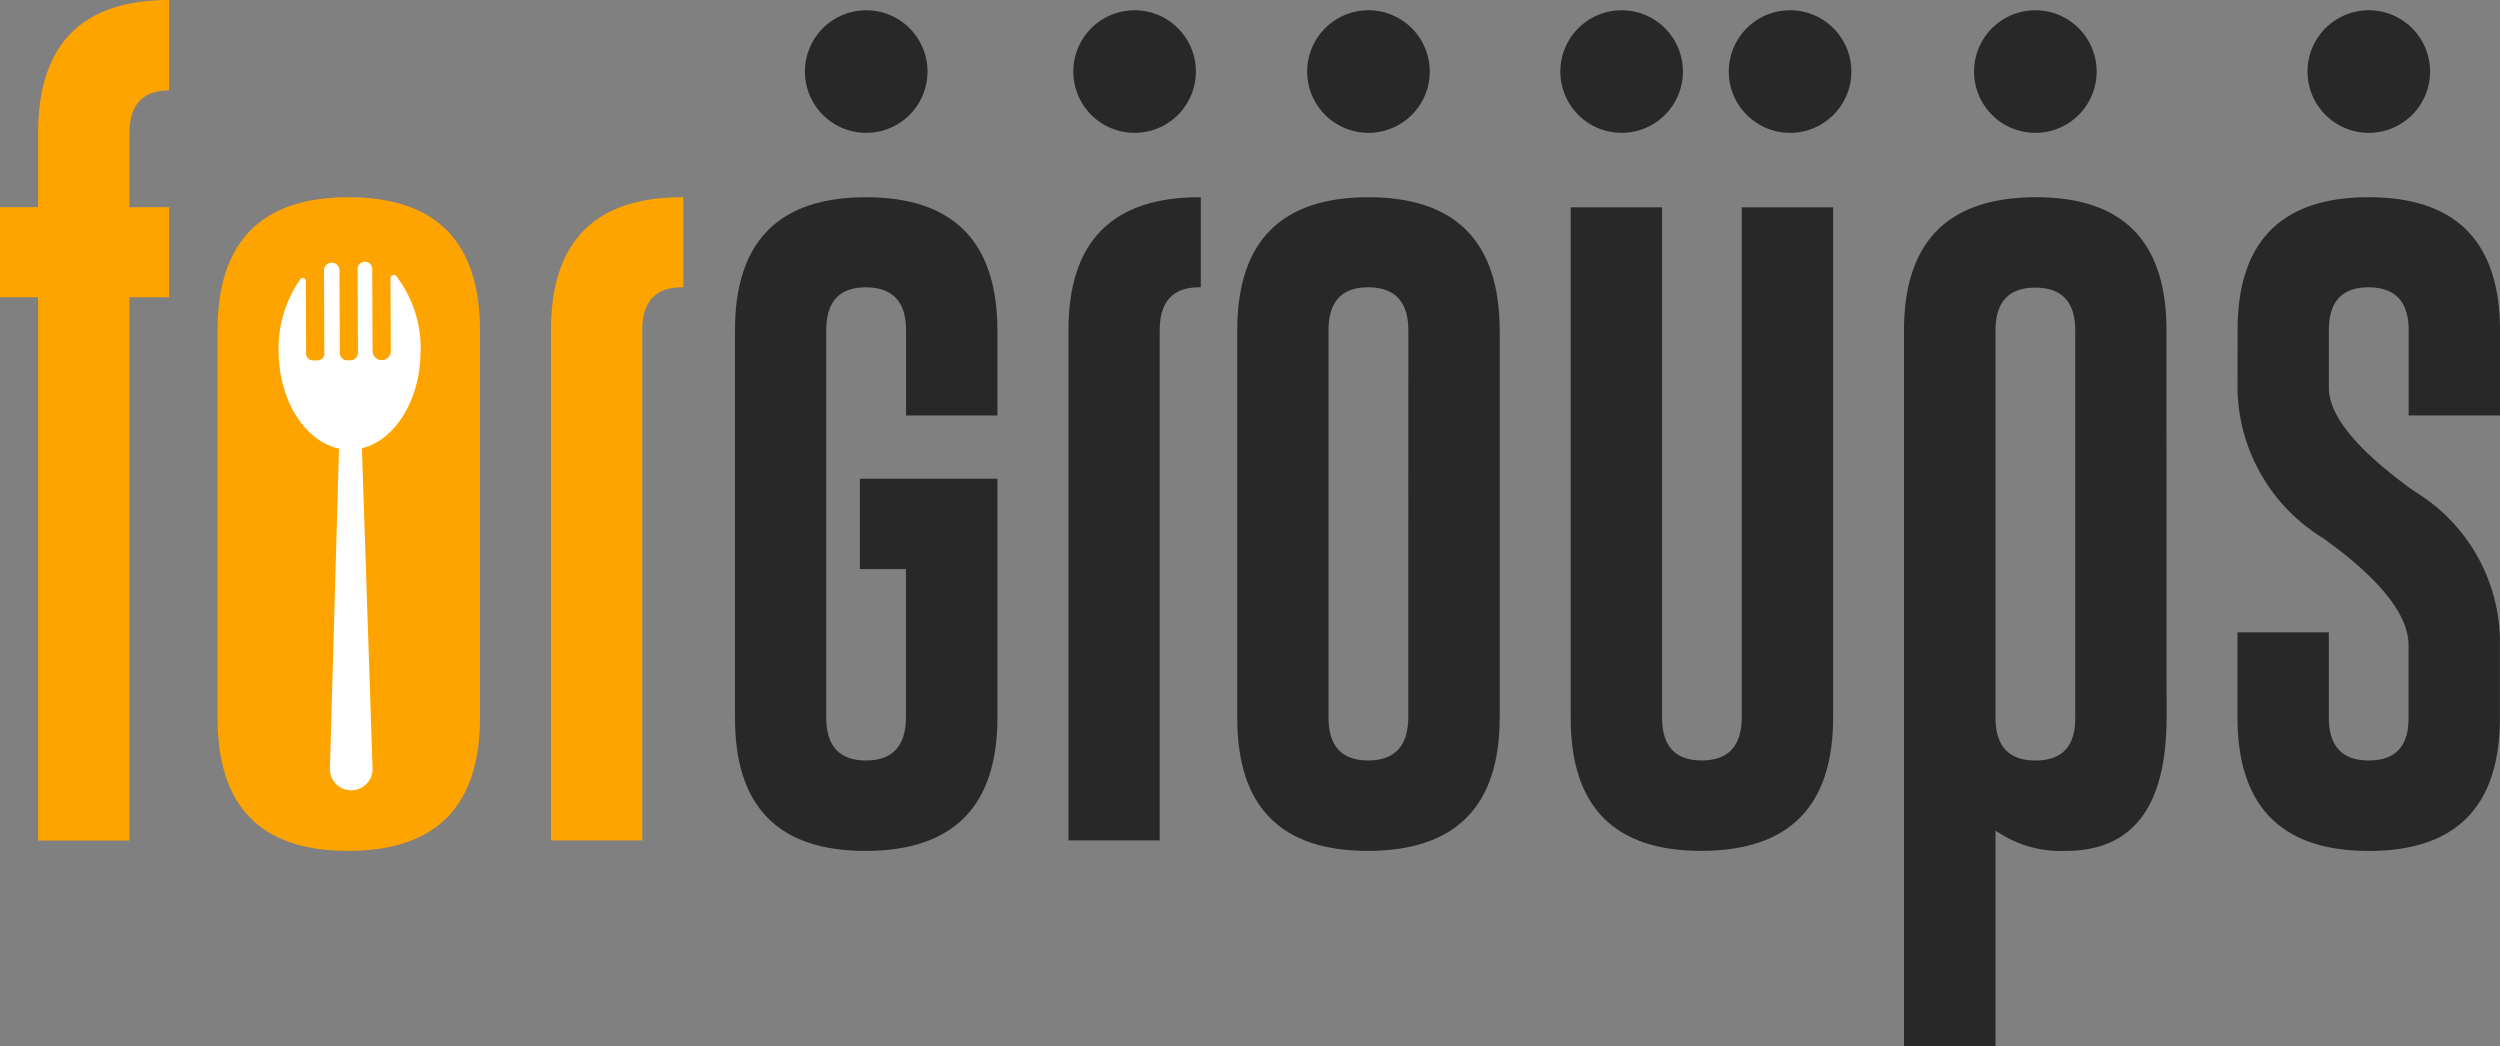
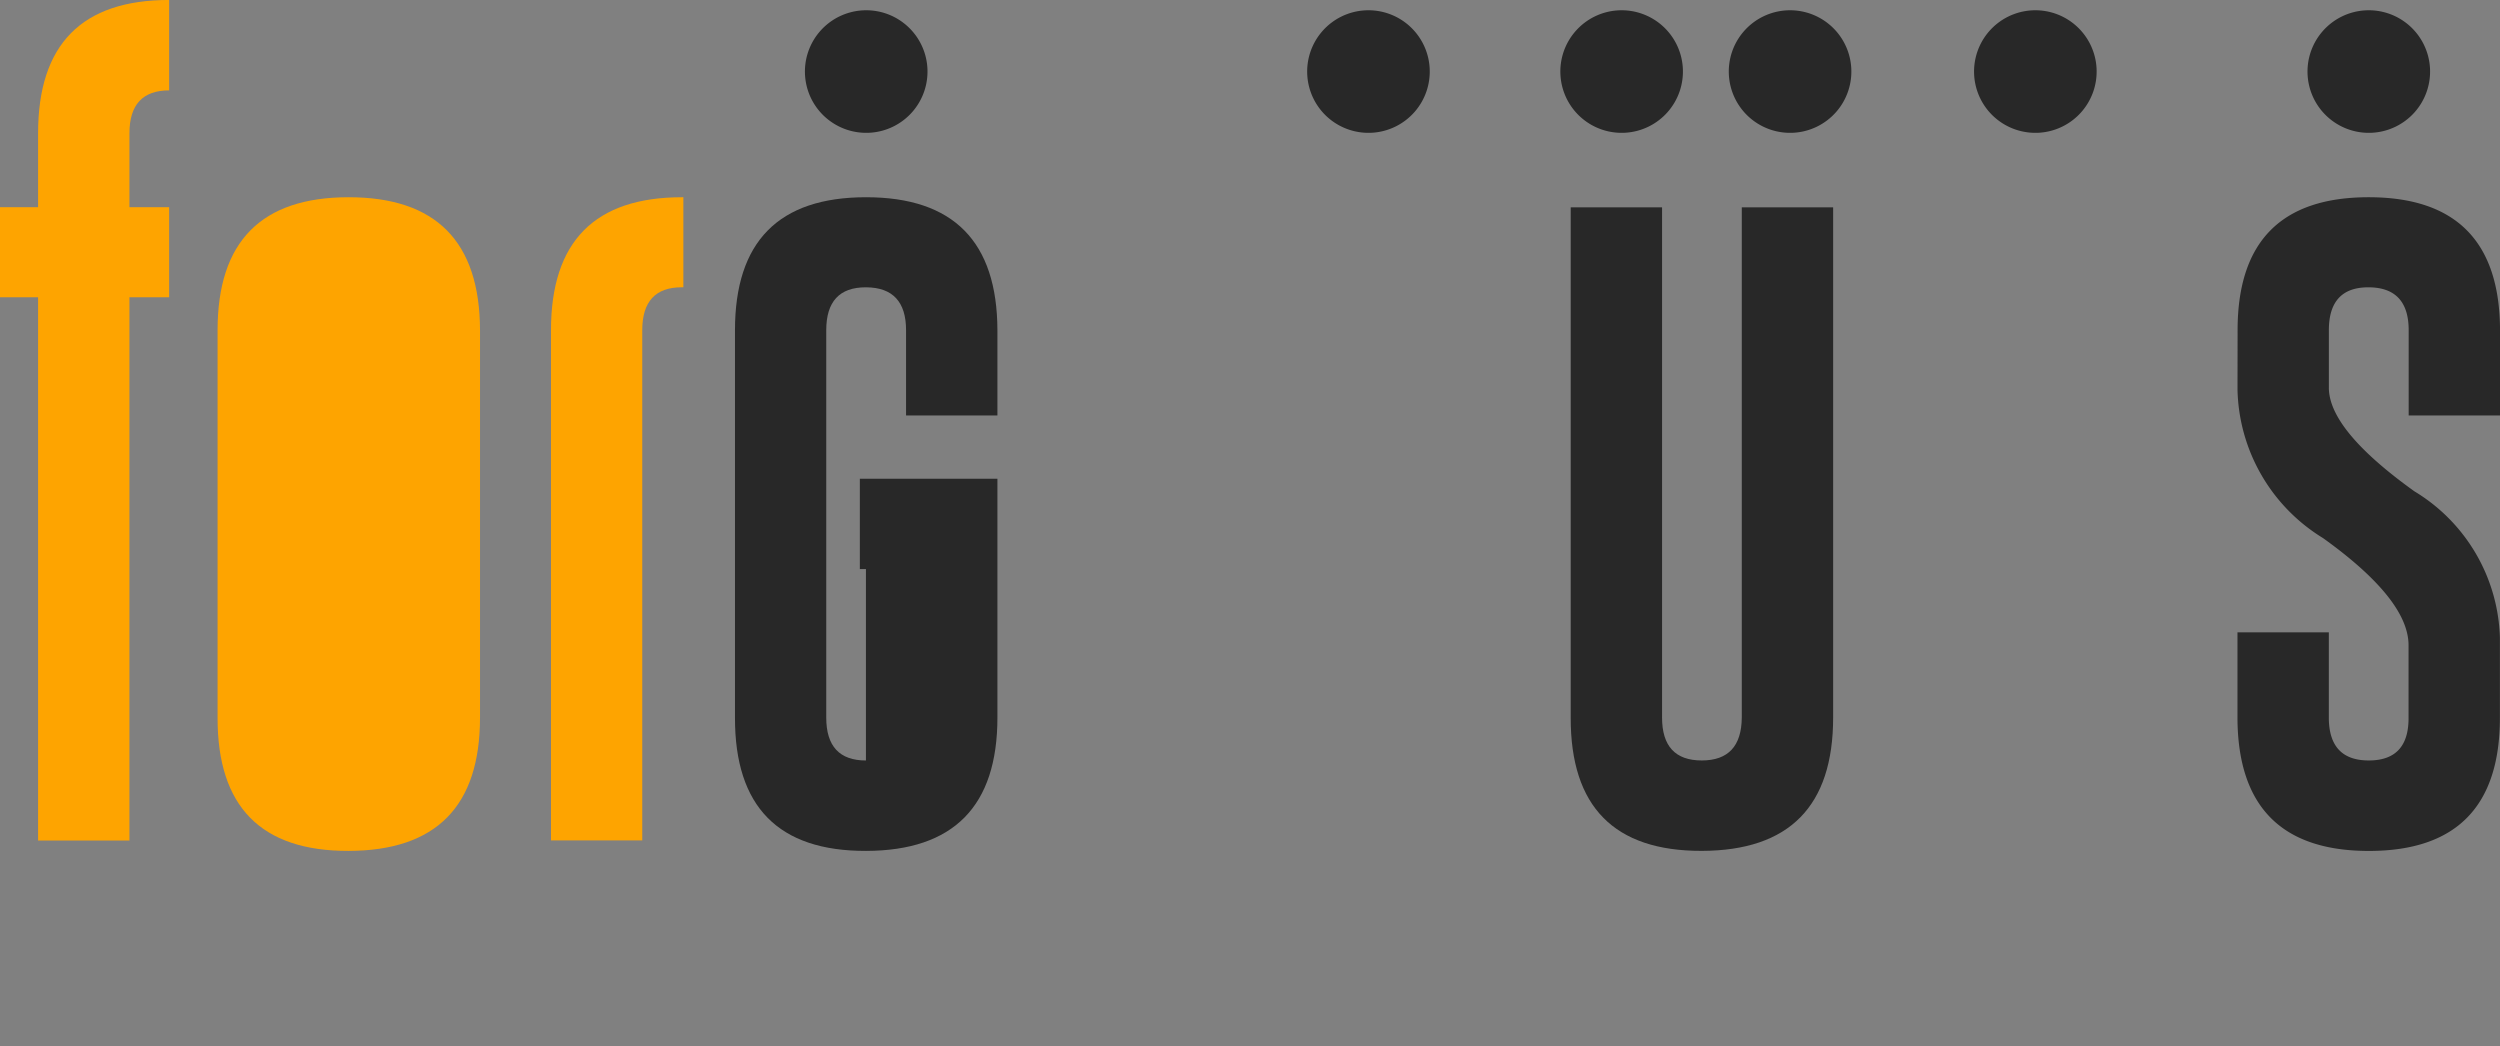
<svg xmlns="http://www.w3.org/2000/svg" id="Raggruppa_15" data-name="Raggruppa 15" width="82.315" height="34.446" viewBox="0 0 82.315 34.446">
  <rect x="0" y="0" width="82.315" height="34.446" fill="#808080" stroke="none" />
  <defs>
    <clipPath id="clip-path">
      <rect id="Rettangolo_33" data-name="Rettangolo 33" width="82.315" height="34.446" fill="none" />
    </clipPath>
  </defs>
  <g id="Raggruppa_14" data-name="Raggruppa 14" clip-path="url(#clip-path)">
    <path id="Tracciato_175" data-name="Tracciato 175" d="M5.569,2.977q-1.307,0-1.307,1.413V6.824H5.569V9.789H4.262V27.676H1.254V9.789H0V6.824H1.254V4.39Q1.254,0,5.569,0Z" transform="translate(0 -0.001)" fill="#fea400" />
    <path id="Tracciato_176" data-name="Tracciato 176" d="M30.454,36.906q0,4.379-4.326,4.39t-4.315-4.39V24.152q0-4.379,4.315-4.379t4.326,4.379Z" transform="translate(-14.649 -13.279)" fill="#fea400" />
    <path id="Tracciato_177" data-name="Tracciato 177" d="M55.242,24.153q0-4.379,4.315-4.379H59.6v2.965h-.053q-1.3,0-1.3,1.413v16.8H55.242Z" transform="translate(-37.1 -13.28)" fill="#fea400" />
-     <path id="Tracciato_178" data-name="Tracciato 178" d="M82.33,36.906q0,4.379-4.326,4.39t-4.315-4.39V24.152q0-4.379,4.315-4.379t4.326,4.379v2.806H79.322V24.152q0-1.4-1.307-1.413h-.021q-1.3,0-1.3,1.413V36.906q0,1.413,1.307,1.413t1.318-1.413V32.017H77.8V29.041H82.33Z" transform="translate(-49.489 -13.279)" fill="#282828" />
-     <path id="Tracciato_179" data-name="Tracciato 179" d="M107.12,24.153q0-4.379,4.315-4.379h.042v2.965h-.053q-1.3,0-1.3,1.413v16.8H107.12Z" transform="translate(-71.94 -13.28)" fill="#282828" />
-     <path id="Tracciato_180" data-name="Tracciato 180" d="M132.686,36.906q0,4.379-4.326,4.39t-4.315-4.39V24.153q0-4.379,4.315-4.379t4.326,4.379Zm-3.008-12.754q0-1.4-1.307-1.413h-.021q-1.3,0-1.3,1.413V36.906q0,1.414,1.308,1.413t1.318-1.413Z" transform="translate(-83.307 -13.28)" fill="#282828" />
+     <path id="Tracciato_178" data-name="Tracciato 178" d="M82.33,36.906q0,4.379-4.326,4.39t-4.315-4.39V24.152q0-4.379,4.315-4.379t4.326,4.379v2.806H79.322V24.152q0-1.4-1.307-1.413h-.021q-1.3,0-1.3,1.413V36.906q0,1.413,1.307,1.413V32.017H77.8V29.041H82.33Z" transform="translate(-49.489 -13.279)" fill="#282828" />
    <path id="Tracciato_181" data-name="Tracciato 181" d="M166.115,37.58q0,4.379-4.326,4.39t-4.315-4.39v-16.8h3.008v16.8q0,1.413,1.307,1.413t1.318-1.413v-16.8h3.008Z" transform="translate(-105.757 -13.954)" fill="#282828" />
-     <path id="Tracciato_182" data-name="Tracciato 182" d="M199.546,36.906q0,4.379-3.305,4.39a3.78,3.78,0,0,1-2.327-.67v7.1H190.9V24.163q0-4.378,4.326-4.39t4.315,4.39Zm-5.633,0q0,1.413,1.318,1.413t1.307-1.413V24.163q0-1.414-1.318-1.413-1.3,0-1.307,1.4Z" transform="translate(-128.209 -13.279)" fill="#282828" />
    <path id="Tracciato_183" data-name="Tracciato 183" d="M224.335,24.153q0-4.379,4.315-4.379t4.326,4.379v2.806h-3.008V24.153q0-1.4-1.307-1.413h-.021q-1.3,0-1.3,1.413v1.892q0,1.393,2.816,3.412a5.822,5.822,0,0,1,2.816,4.815v2.636q0,4.39-4.315,4.39t-4.326-4.39V34.1h3.008v2.806q0,1.414,1.318,1.413t1.307-1.413v-2.38q0-1.509-2.816-3.529a5.879,5.879,0,0,1-2.816-4.889Z" transform="translate(-150.66 -13.28)" fill="#282828" />
    <path id="Tracciato_184" data-name="Tracciato 184" d="M135.086,2.918a2.018,2.018,0,1,1-2.141-1.887,2.018,2.018,0,0,1,2.141,1.887" transform="translate(-88.014 -0.689)" fill="#282828" />
-     <path id="Tracciato_185" data-name="Tracciato 185" d="M111.641,2.918A2.018,2.018,0,1,1,109.5,1.031a2.018,2.018,0,0,1,2.141,1.887" transform="translate(-72.269 -0.689)" fill="#282828" />
    <path id="Tracciato_186" data-name="Tracciato 186" d="M84.731,2.918A2.018,2.018,0,1,1,82.59,1.031a2.018,2.018,0,0,1,2.141,1.887" transform="translate(-54.196 -0.689)" fill="#282828" />
    <path id="Tracciato_187" data-name="Tracciato 187" d="M160.468,2.918a2.018,2.018,0,1,1-2.141-1.887,2.018,2.018,0,0,1,2.141,1.887" transform="translate(-105.06 -0.689)" fill="#282828" />
    <path id="Tracciato_188" data-name="Tracciato 188" d="M177.354,2.918a2.018,2.018,0,1,1-2.141-1.887,2.018,2.018,0,0,1,2.141,1.887" transform="translate(-116.4 -0.689)" fill="#282828" />
    <path id="Tracciato_189" data-name="Tracciato 189" d="M201.947,2.918a2.018,2.018,0,1,1-2.141-1.887,2.018,2.018,0,0,1,2.141,1.887" transform="translate(-132.917 -0.689)" fill="#282828" />
    <path id="Tracciato_190" data-name="Tracciato 190" d="M235.377,2.918a2.018,2.018,0,1,1-2.141-1.887,2.018,2.018,0,0,1,2.141,1.887" transform="translate(-155.368 -0.689)" fill="#282828" />
-     <path id="Tracciato_191" data-name="Tracciato 191" d="M32.609,29.161a3.906,3.906,0,0,0-.8-2.446.109.109,0,0,0-.194.07l.01,2.393a.3.3,0,0,1-.6,0l-.011-2.7a.24.24,0,1,0-.481,0l.011,2.753a.251.251,0,0,1-.25.252h-.106a.241.241,0,0,1-.242-.24l-.011-2.72a.254.254,0,1,0-.509,0l.011,2.74a.222.222,0,0,1-.221.223H29.06a.222.222,0,0,1-.223-.221l-.01-2.39a.1.1,0,0,0-.182-.059,3.957,3.957,0,0,0-.714,2.363c.007,1.629.869,2.972,1.989,3.211l-.3,10.554a.7.7,0,1,0,1.406-.01l-.352-10.555c1.1-.267,1.937-1.607,1.93-3.221" transform="translate(-18.758 -17.62)" fill="#fff" />
  </g>
</svg>